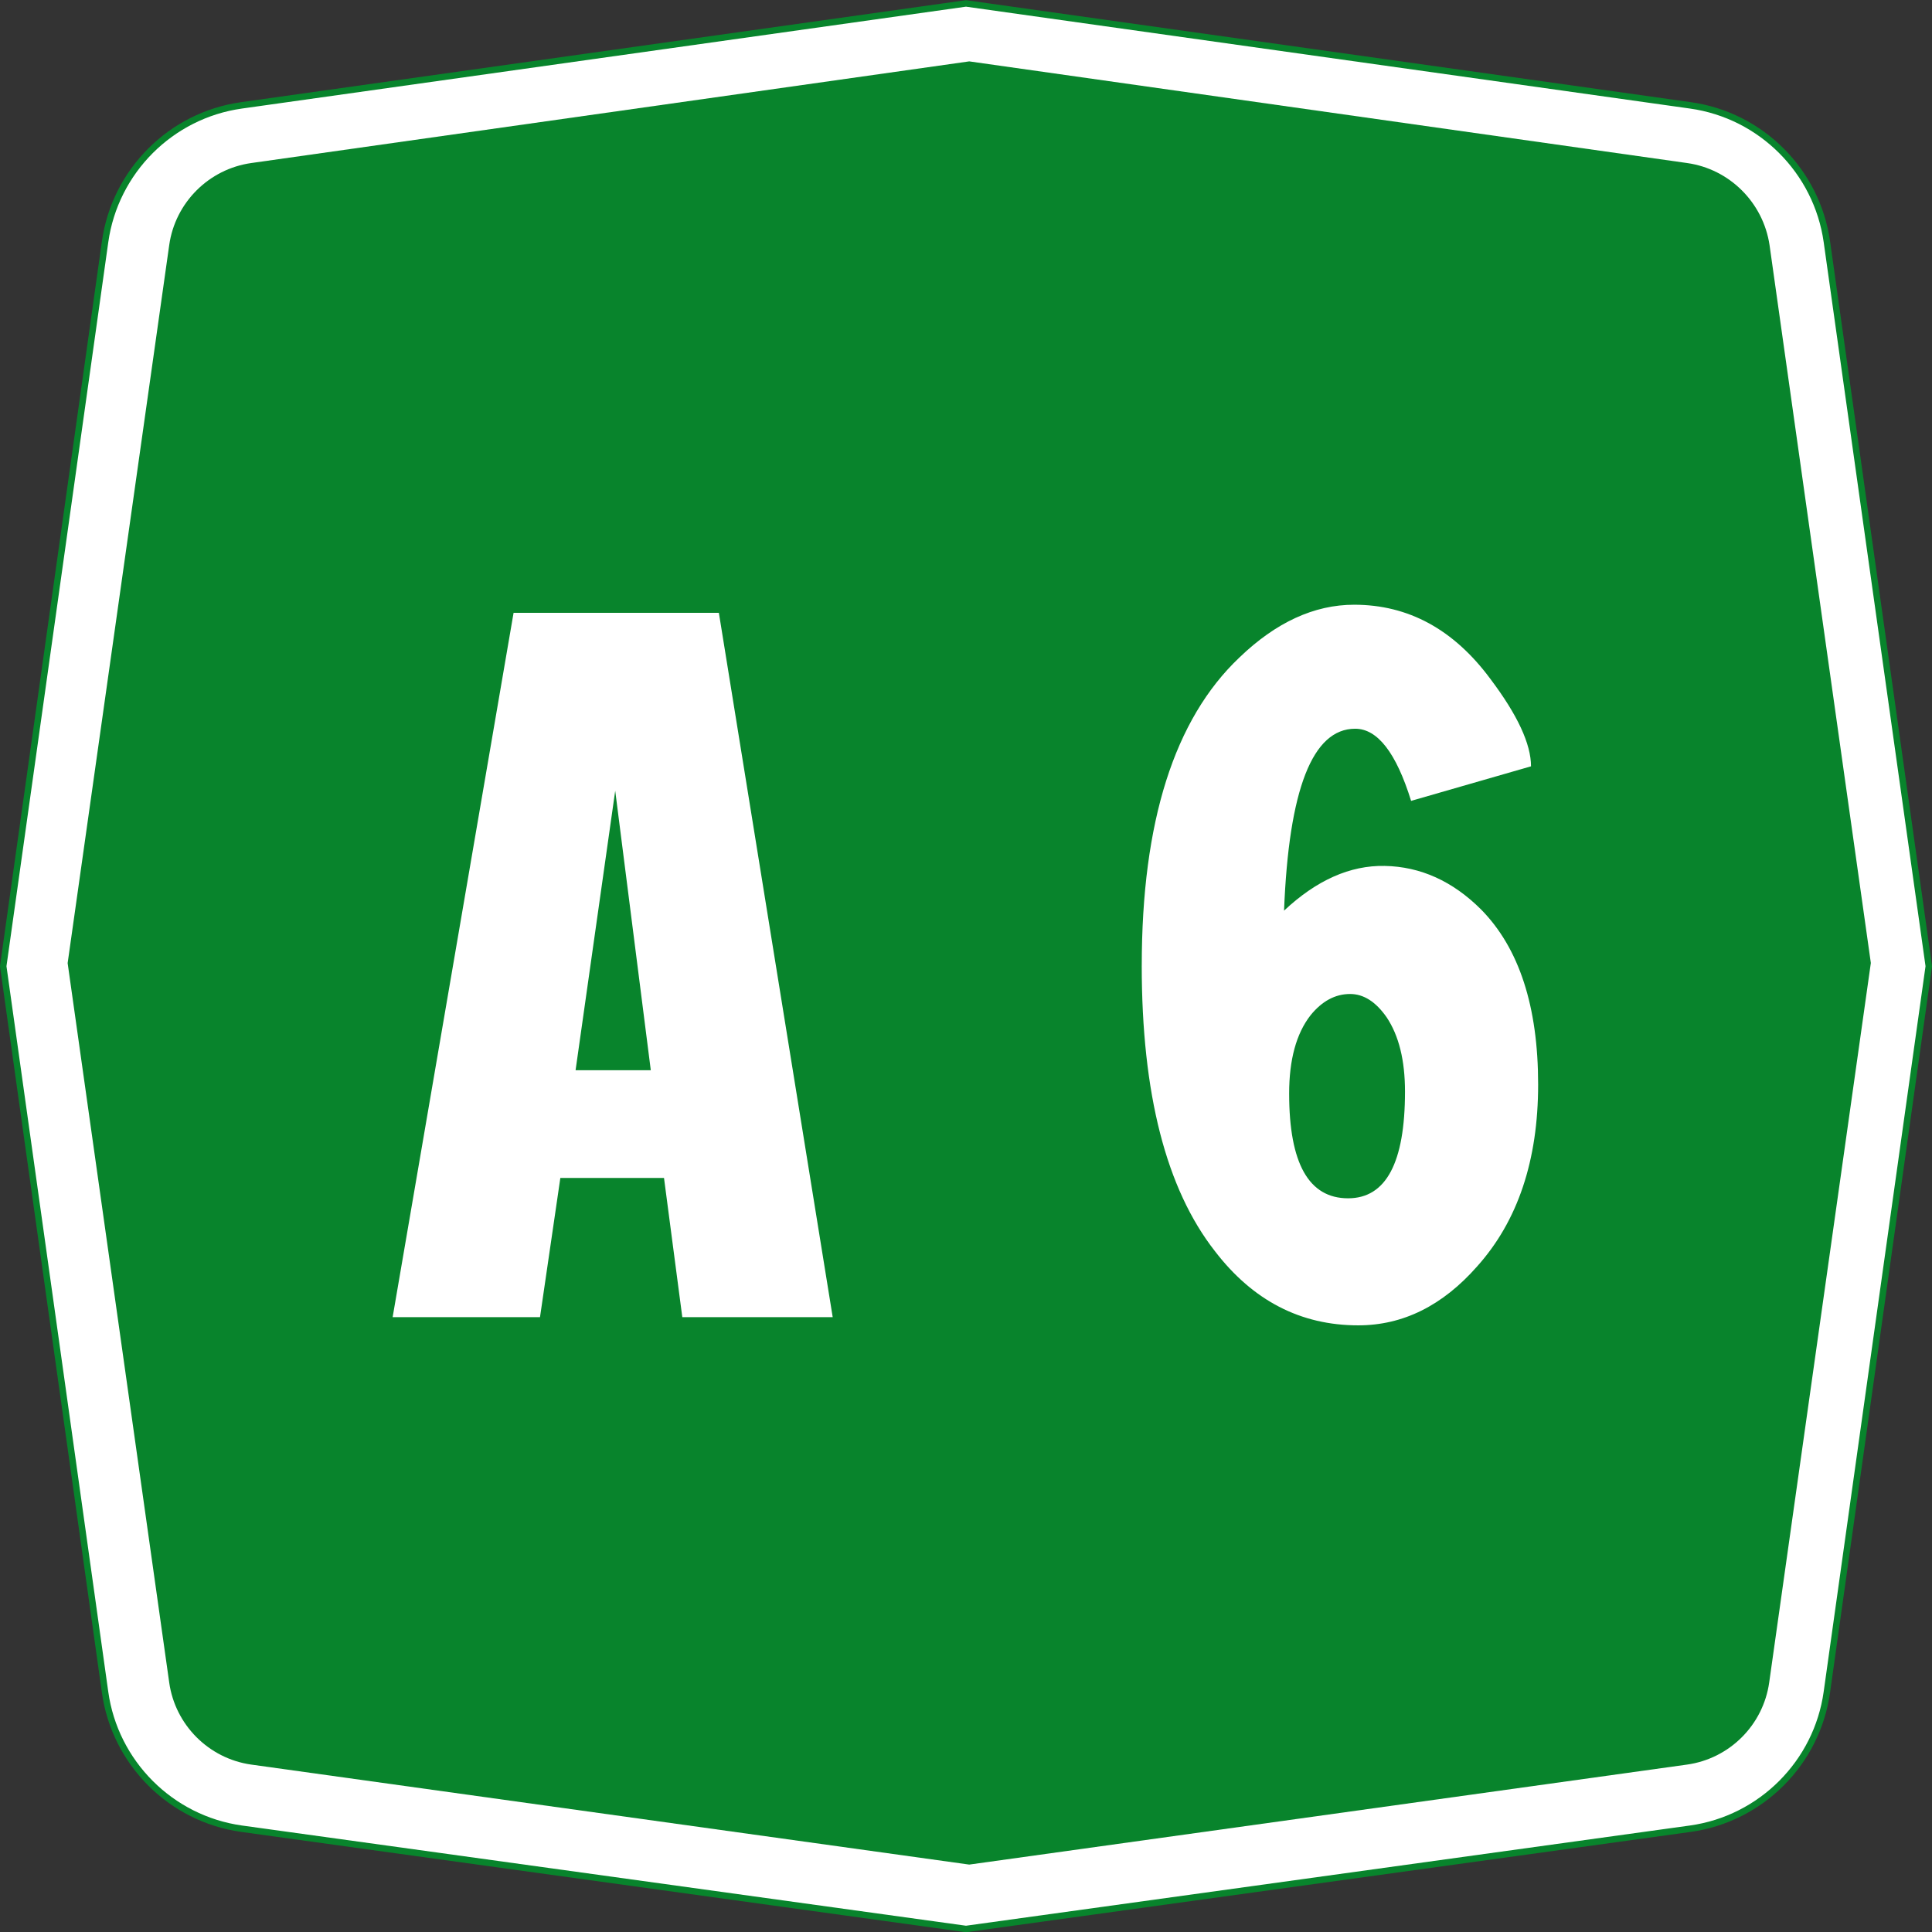
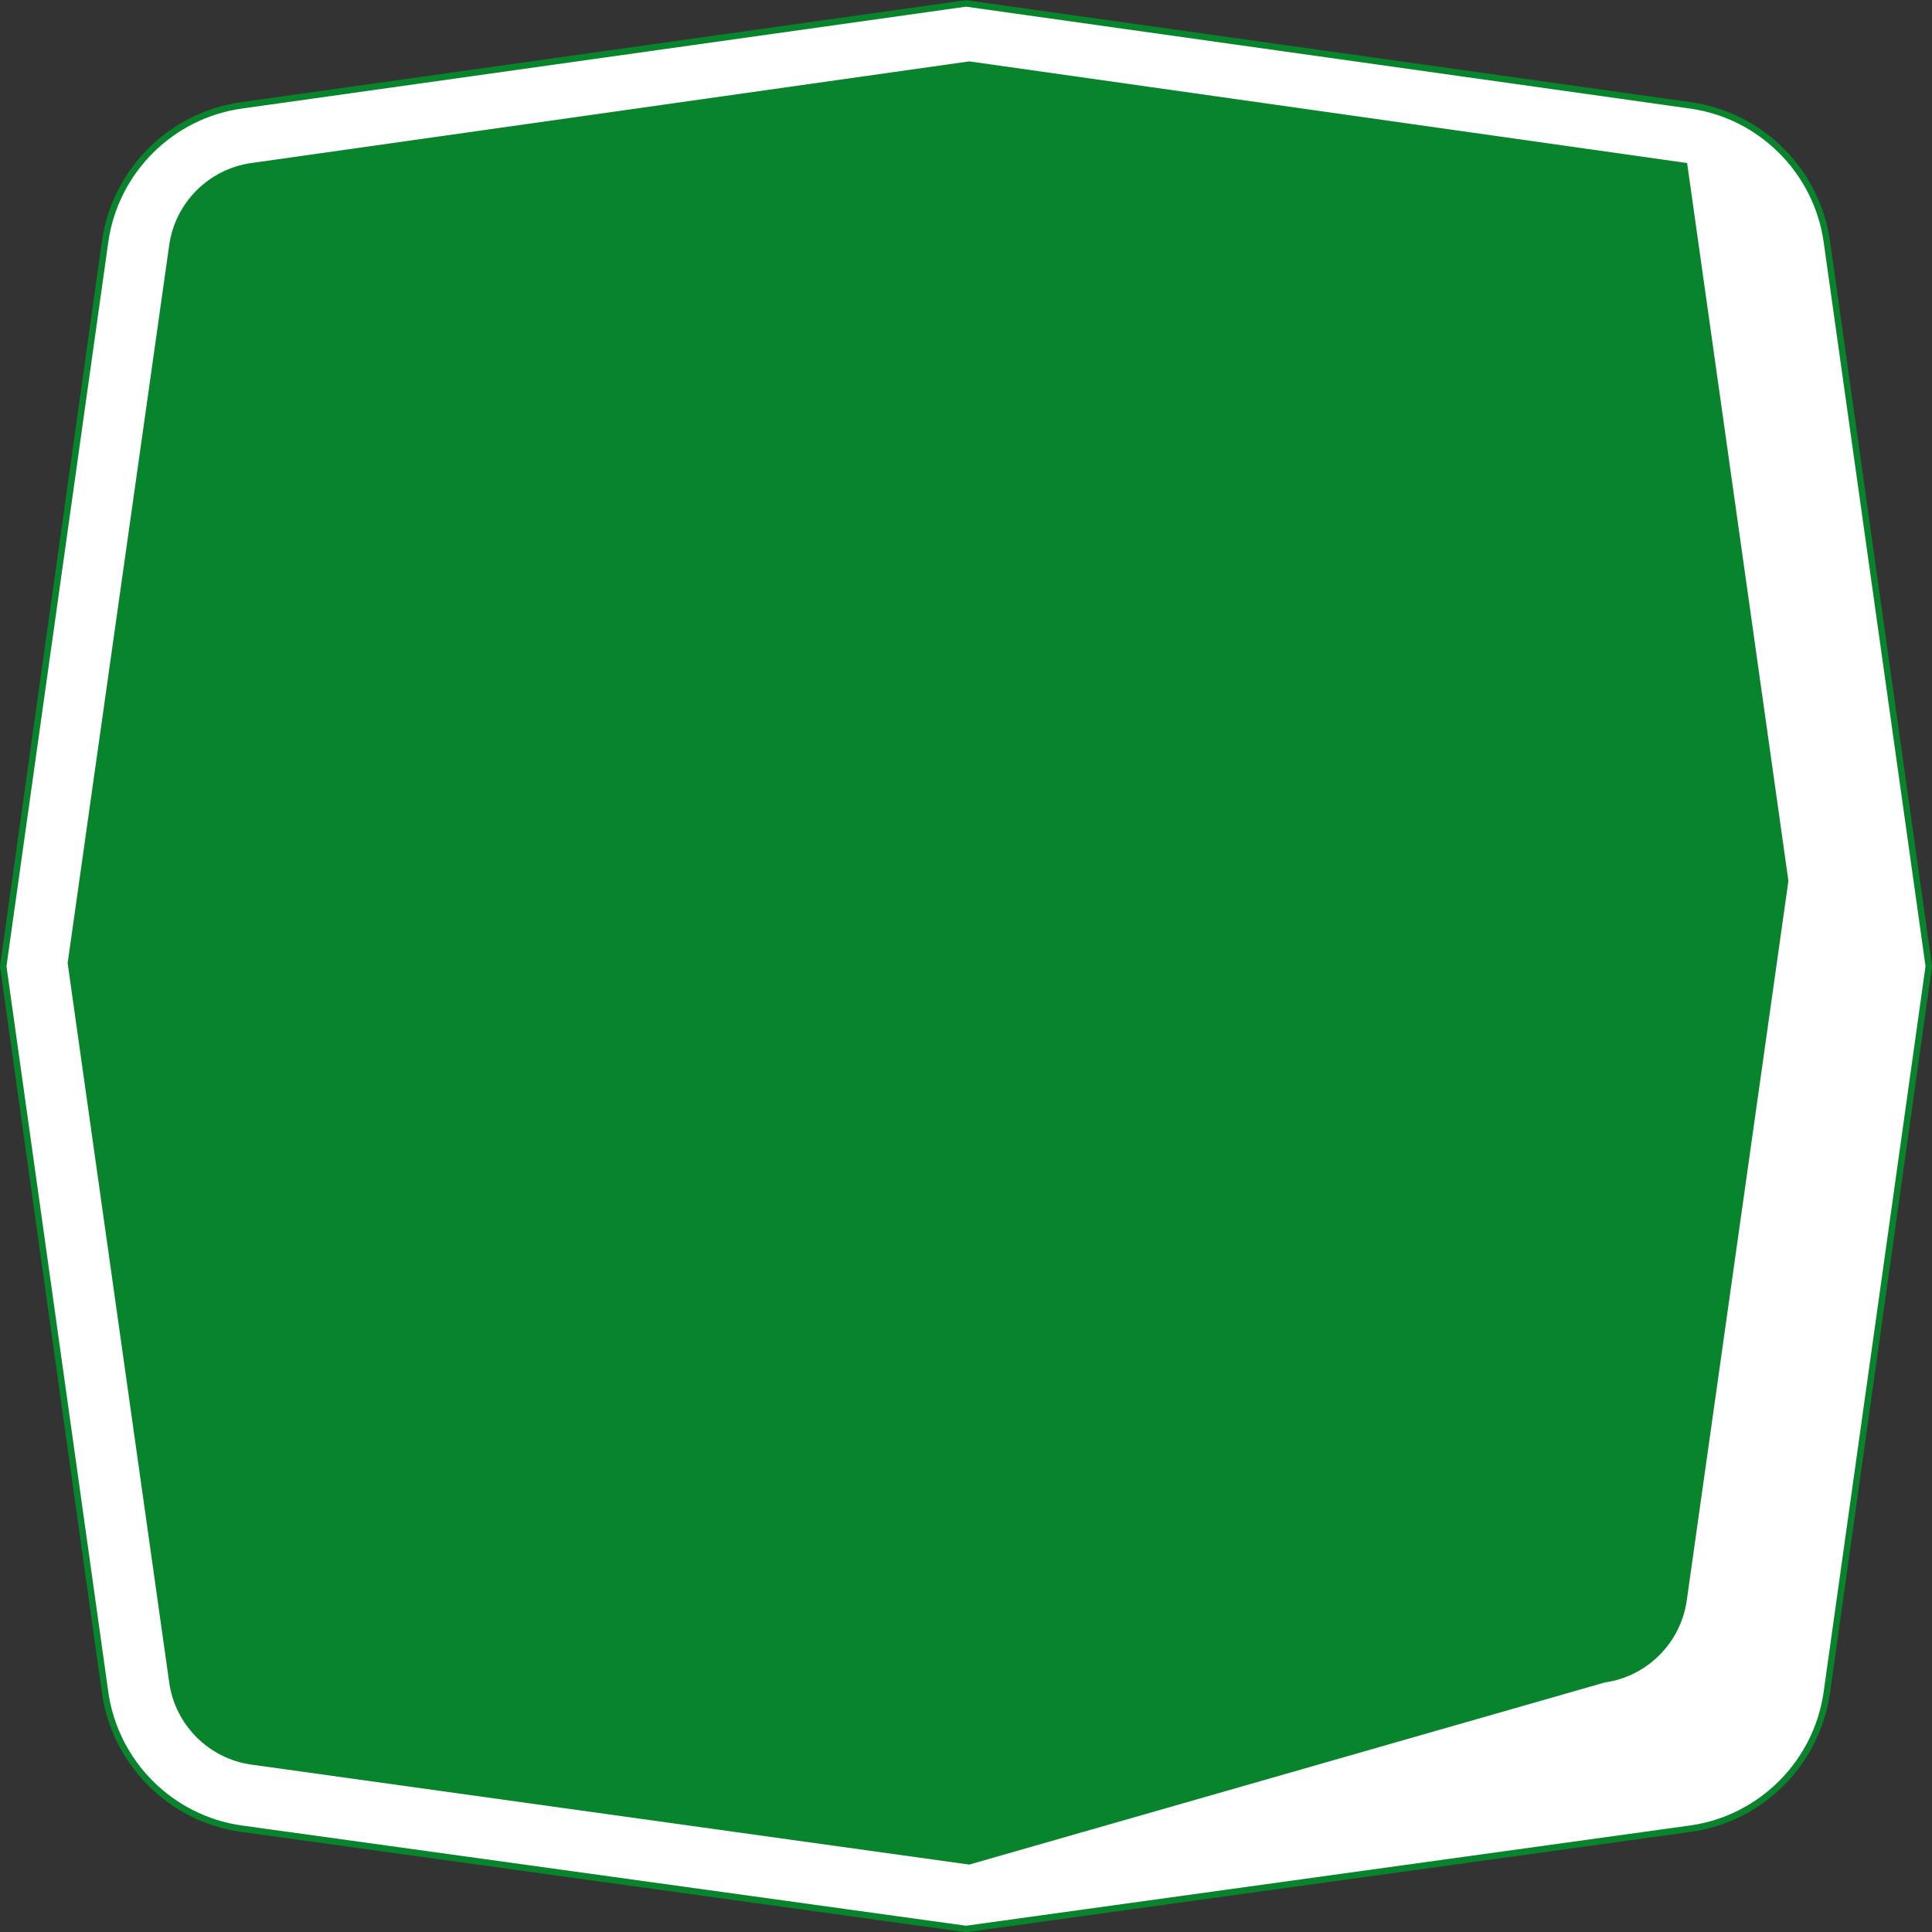
<svg xmlns="http://www.w3.org/2000/svg" xmlns:ns1="http://www.inkscape.org/namespaces/inkscape" xmlns:ns2="http://sodipodi.sourceforge.net/DTD/sodipodi-0.dtd" width="300" height="300.031" id="svg8269" version="1.1" ns1:version="0.48.5 r10040" ns2:docname="CANC A25.svg" ns1:export-filename="C:\Users\utente\Desktop\CANC A25.png" ns1:export-xdpi="90" ns1:export-ydpi="90">
  <rect width="100%" height="100%" fill="#333333" stroke="none" />
  <defs id="defs8271" />
  <ns2:namedview id="base" pagecolor="#ffffff" bordercolor="#666666" borderopacity="1.0" ns1:pageopacity="0.0" ns1:pageshadow="2" ns1:zoom="0.64" ns1:cx="326.93238" ns1:cy="122.02804" ns1:document-units="px" ns1:current-layer="text6448-1-6-4-4" showgrid="false" fit-margin-top="0" fit-margin-left="0" fit-margin-right="0" fit-margin-bottom="0" ns1:window-width="1366" ns1:window-height="705" ns1:window-x="-8" ns1:window-y="-8" ns1:window-maximized="1" ns1:object-paths="false" ns1:object-nodes="false" ns1:snap-nodes="false" />
  <g ns1:label="Livello 1" ns1:groupmode="layer" id="layer1" transform="translate(0,-752.344)">
    <g transform="translate(36.77,-200.818)" style="font-size:113.961px;font-style:normal;font-weight:normal;line-height:125%;letter-spacing:0px;word-spacing:0px;fill:#ffffff;fill-opacity:1;stroke:none;font-family:Sans" id="text6448-1-6-4-4">
      <path id="path6715-9-2-1" style="fill:#ffffff;fill-opacity:1;stroke:#08842c;stroke-width:1;stroke-opacity:1" d="m -36.27,1103.193 15.819,-112.492 c 1.539,-10.964 10.214,-19.64 21.179,-21.178 l 112.502,-15.83 112.493,15.831 c 10.965,1.539 19.641,10.214 21.186,21.191 l 15.821,112.478 -15.825,112.725 c -1.531,10.976 -10.21,19.662 -21.182,21.202 l -112.493,15.573 -112.502,-15.572 c -10.972,-1.54 -19.651,-10.225 -21.183,-21.201 z" ns1:connector-curvature="0" ns2:nodetypes="ccccccccccccc" />
-       <path id="path6722-8-6-7" style="fill:#08842c;fill-opacity:1;stroke:none" d="m -10.495,1214.421 -15.772,-111.709 15.772,-111.488 c 0.928,-6.601 6.153,-11.823 12.755,-12.747 l 111.472,-15.784 111.472,15.787 c 6.598,0.928 11.818,6.148 12.8,12.747 l 15.729,111.466 -15.783,111.717 c -0.929,6.607 -6.149,11.828 -12.748,12.755 L 113.732,1242.694 2.23,1227.164 c -6.588,-0.936 -11.798,-6.152 -12.725,-12.742 z" ns1:connector-curvature="0" ns2:nodetypes="ccccccccccccc" />
+       <path id="path6722-8-6-7" style="fill:#08842c;fill-opacity:1;stroke:none" d="m -10.495,1214.421 -15.772,-111.709 15.772,-111.488 c 0.928,-6.601 6.153,-11.823 12.755,-12.747 l 111.472,-15.784 111.472,15.787 l 15.729,111.466 -15.783,111.717 c -0.929,6.607 -6.149,11.828 -12.748,12.755 L 113.732,1242.694 2.23,1227.164 c -6.588,-0.936 -11.798,-6.152 -12.725,-12.742 z" ns1:connector-curvature="0" ns2:nodetypes="ccccccccccccc" />
      <g style="font-size:157.821px;line-height:125%;fill:#ffffff;font-family:Sans" id="text6448-1-6-4">
-         <path d="m 74.856,1048.324 17.676,109.369 -23.354,0 -2.842,-21.62 -16.096,0 -3.16,21.62 -22.882,0 18.779,-109.369 z m -16.096,27.622 -6.155,43.4 11.68,0 z" style="font-variant:normal;font-stretch:normal;text-align:center;letter-spacing:-7px;word-spacing:-10px;text-anchor:middle;fill:#ffffff;font-family:CodiceBiancoCondensed;-inkscape-font-specification:CodiceBiancoCondensed" id="path17007" />
-         <path d="m 140.521,1103.091 c 0,-22.306 5.051,-38.246 15.152,-47.821 5.68,-5.471 11.625,-8.207 17.835,-8.207 8.416,2e-4 15.465,3.84 21.148,11.521 4.206,5.577 6.309,10.101 6.309,13.572 l -18.62,5.365 c -2.315,-7.468 -5.21,-11.203 -8.684,-11.203 -6.627,10e-5 -10.309,9.416 -11.044,28.248 5.051,-4.733 10.259,-7.048 15.624,-6.945 5.574,0.106 10.572,2.368 14.993,6.786 5.892,5.998 8.838,15.048 8.838,27.15 -6e-5,11.784 -3.156,21.2 -9.469,28.248 -5.369,6.104 -11.524,9.156 -18.466,9.156 -8.946,0 -16.364,-3.84 -22.256,-11.521 -7.574,-9.681 -11.362,-24.464 -11.362,-44.349 z m 22.887,19.882 c -3e-5,10.84 3.05,16.26 9.151,16.26 5.892,0 8.838,-5.524 8.838,-16.573 -5e-5,-4.839 -0.947,-8.679 -2.842,-11.521 -1.683,-2.421 -3.575,-3.631 -5.678,-3.631 -2.315,10e-5 -4.367,1.105 -6.155,3.314 -2.209,2.842 -3.314,6.892 -3.314,12.152 z" style="font-variant:normal;font-stretch:normal;text-align:center;letter-spacing:-7px;word-spacing:-10px;text-anchor:middle;fill:#ffffff;font-family:CodiceBiancoCondensed;-inkscape-font-specification:CodiceBiancoCondensed" id="path17009" />
-       </g>
+         </g>
    </g>
  </g>
</svg>